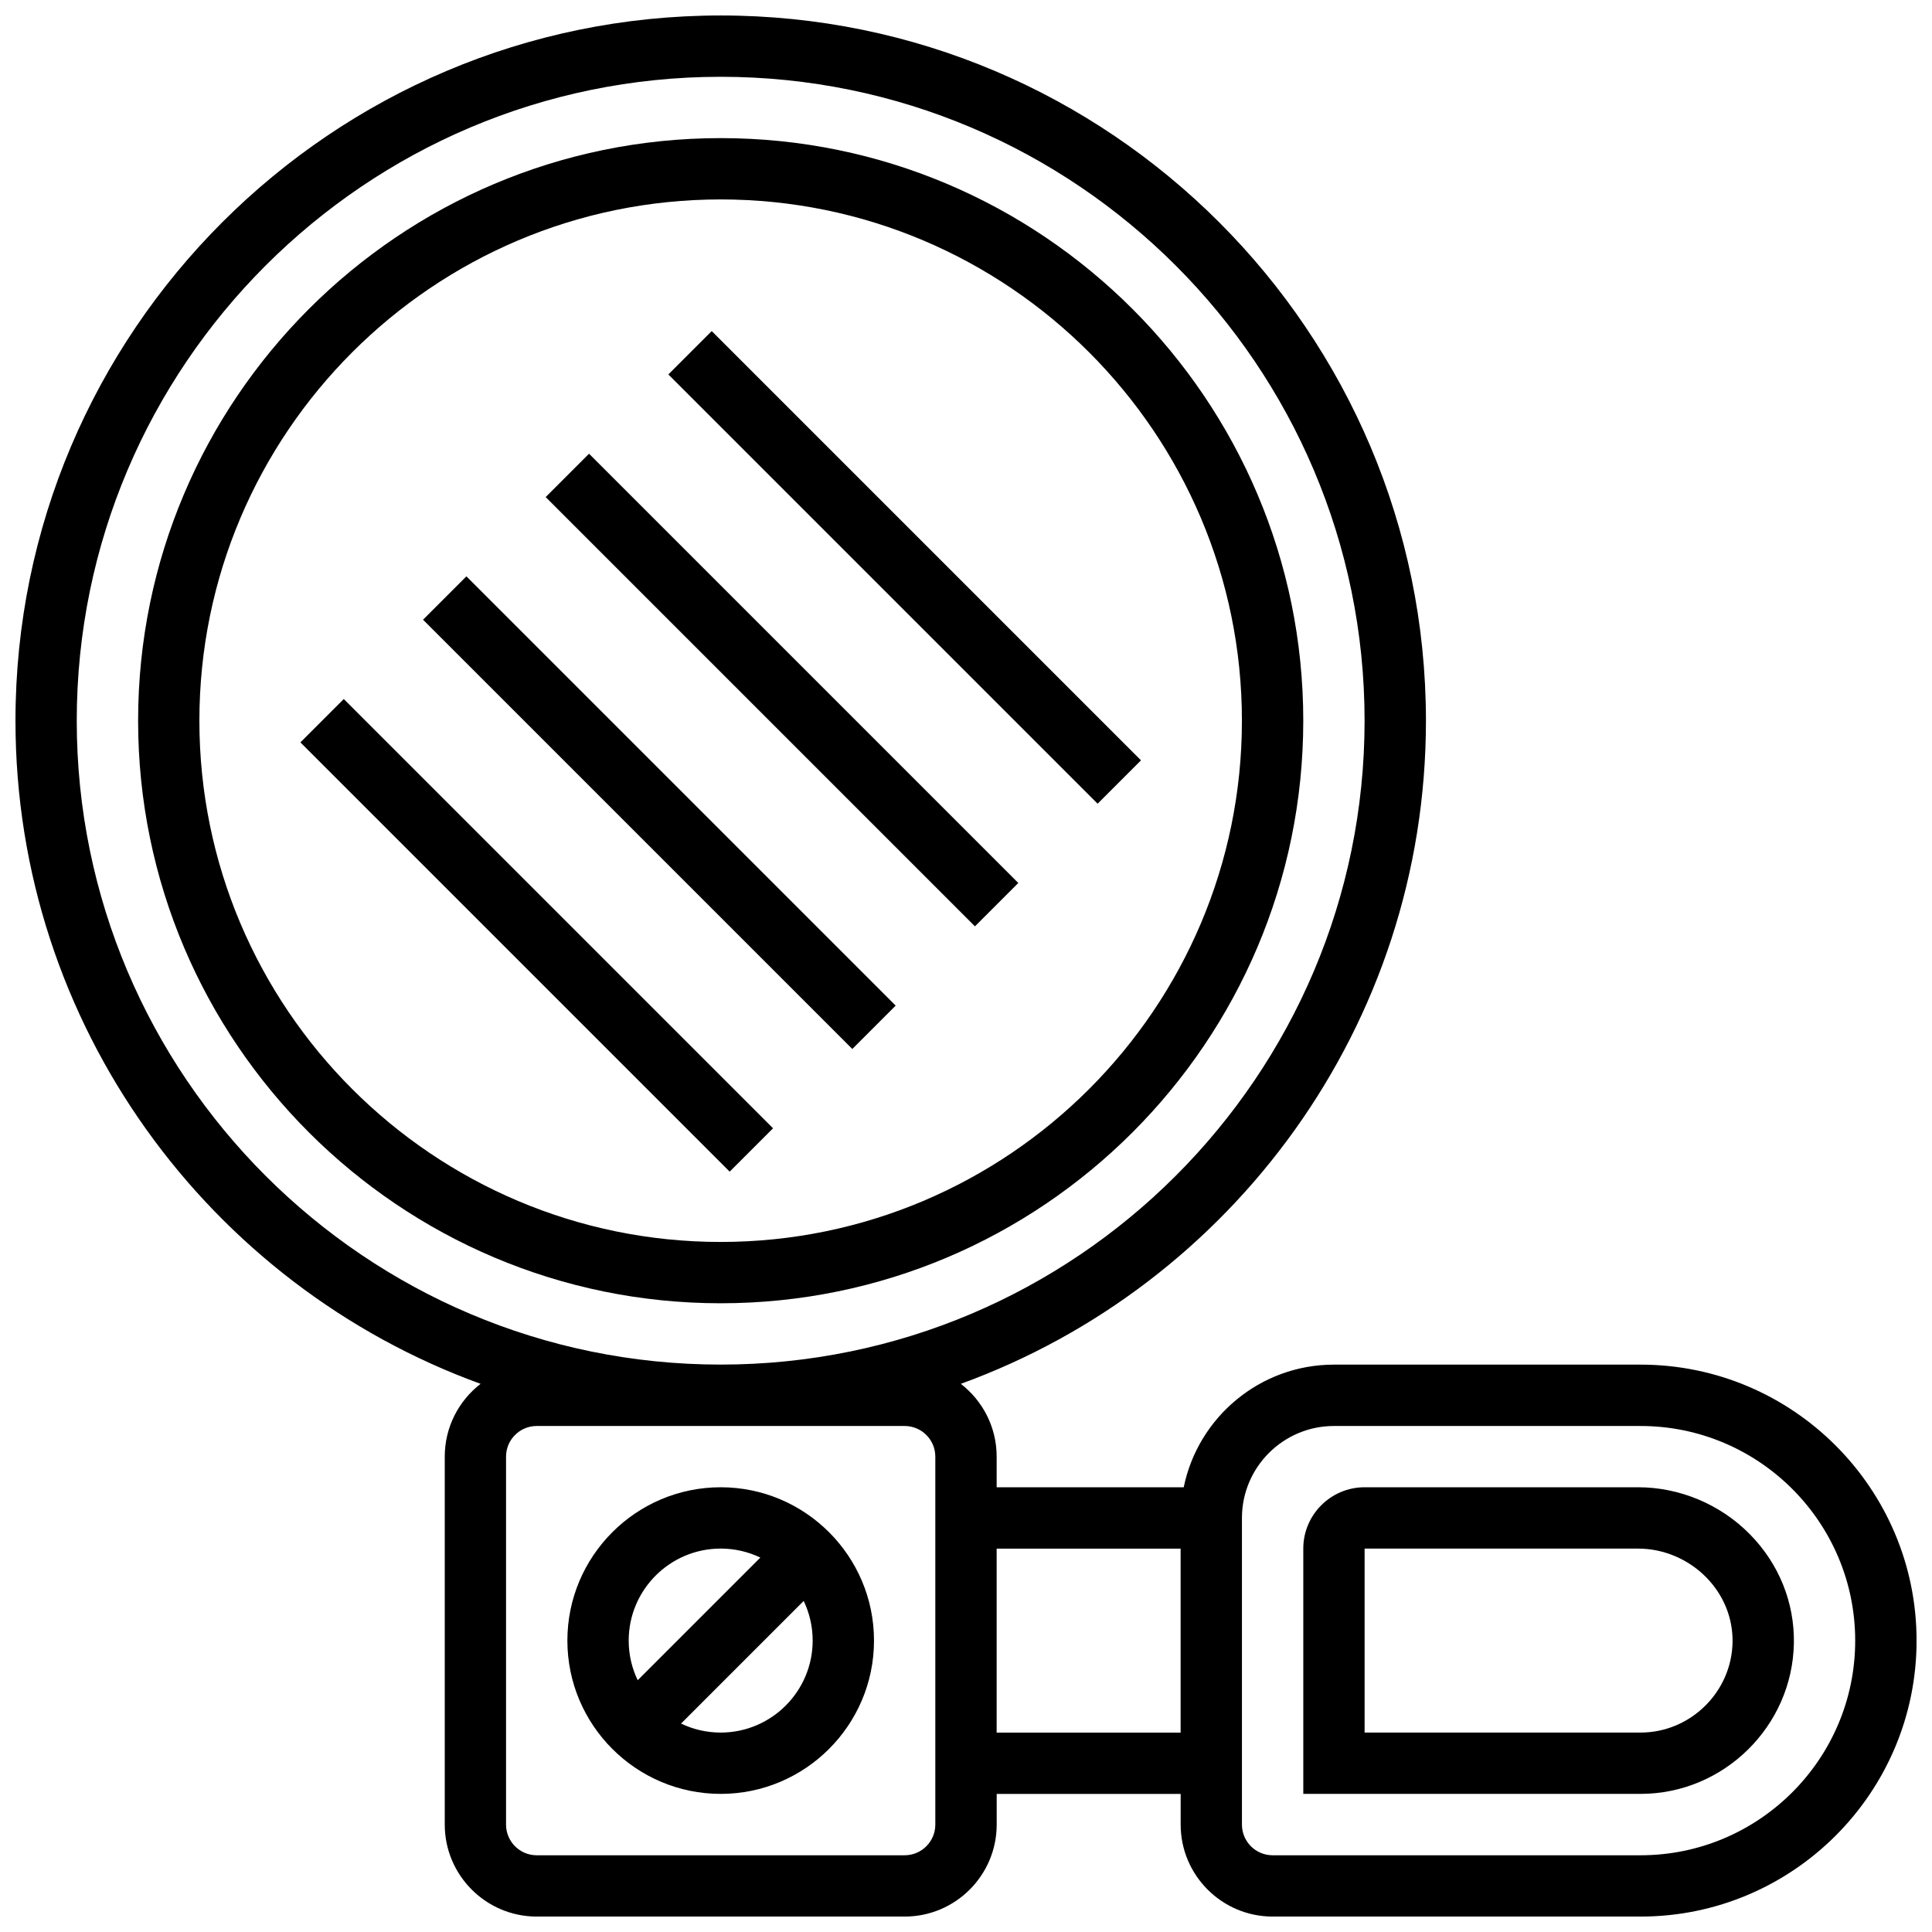
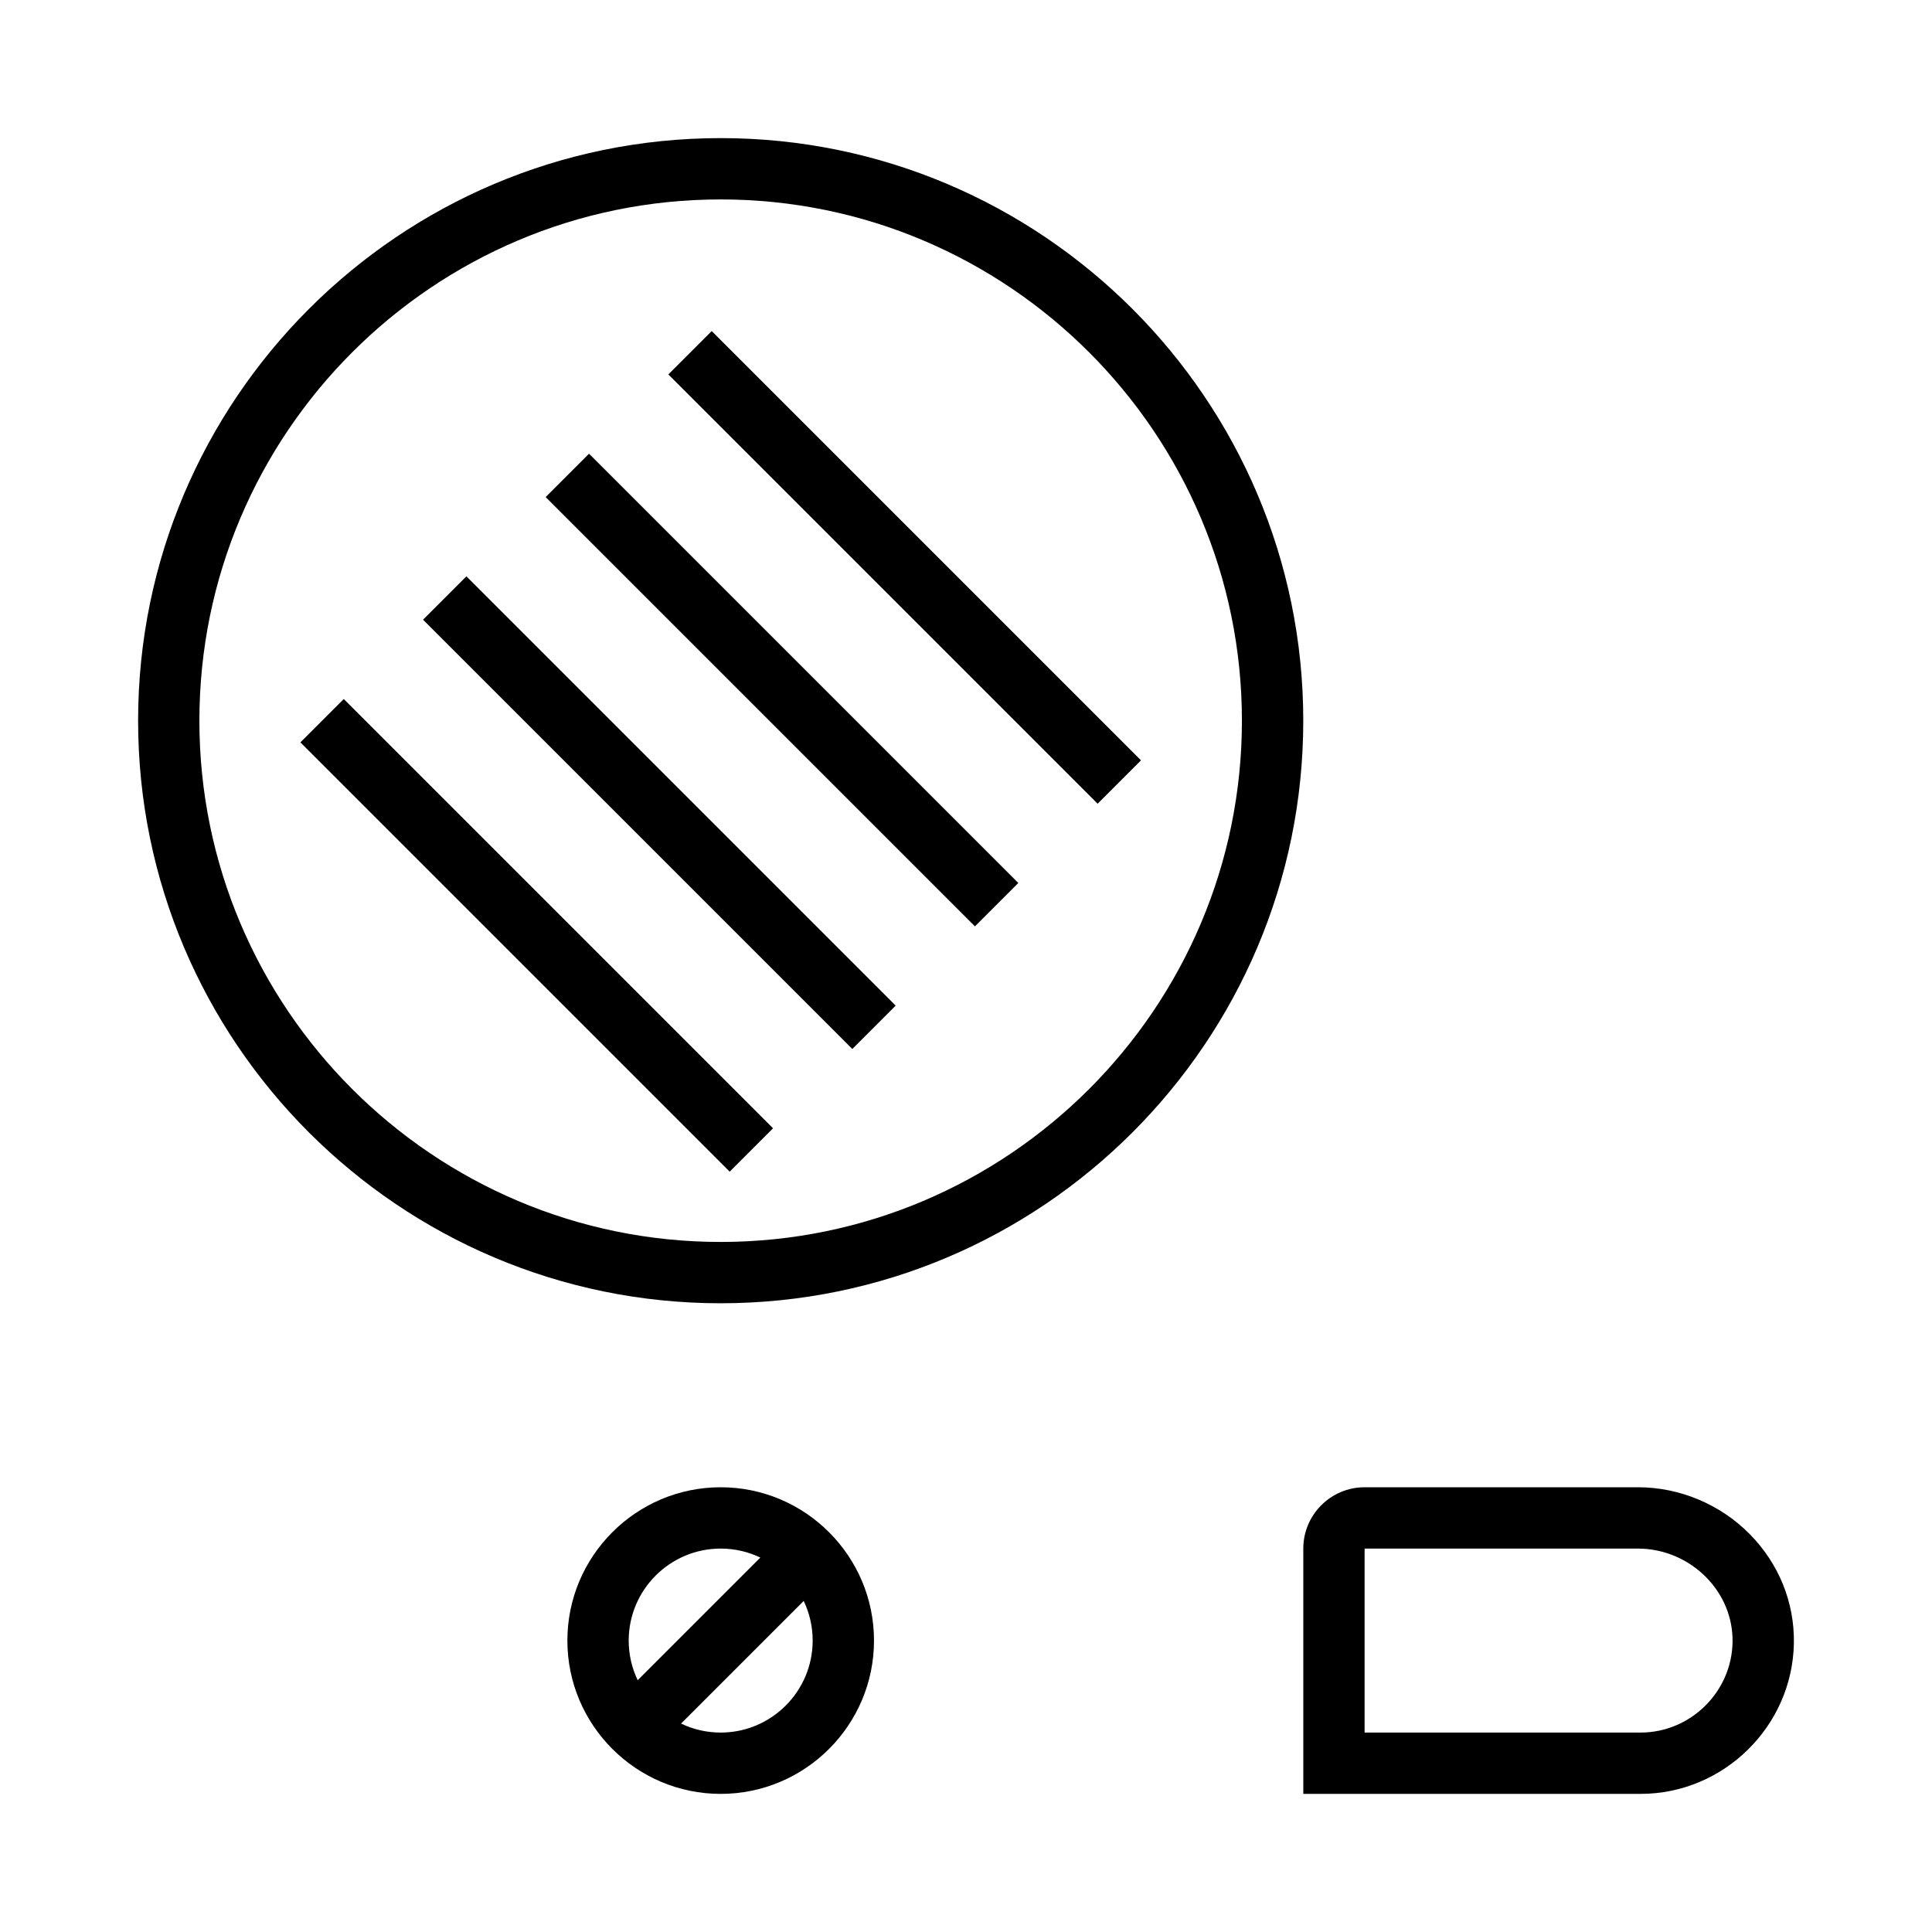
<svg xmlns="http://www.w3.org/2000/svg" width="800px" height="800px" version="1.1" viewBox="144 144 512 512">
  <defs>
    <clipPath id="a">
      <path d="m148.09 148.09h503.81v503.81h-503.81z" />
    </clipPath>
  </defs>
  <path d="m489.38 334.99c0-85.133-69.262-154.39-154.39-154.39-85.129 0-154.39 69.262-154.39 154.39 0 85.133 69.262 154.39 154.39 154.39 85.133-0.004 154.39-69.262 154.39-154.39zm-292.54 0c0-76.172 61.969-138.14 138.14-138.14s138.14 61.969 138.14 138.14c0 76.172-61.969 138.14-138.14 138.14-76.168 0-138.14-61.973-138.14-138.14z" />
  <path d="m223.61 340.74 11.492-11.492 113.76 113.76-11.492 11.492z" />
  <path d="m256.11 308.23 11.492-11.492 113.76 113.76-11.492 11.492z" />
  <path d="m288.61 275.73 11.492-11.492 113.76 113.76-11.492 11.492z" />
  <path d="m321.12 243.23 11.492-11.492 113.76 113.76-11.492 11.492z" />
  <path d="m334.99 538.14c-22.402 0-40.629 18.227-40.629 40.629 0 22.402 18.227 40.629 40.629 40.629 22.402 0 40.629-18.227 40.629-40.629 0-22.402-18.227-40.629-40.629-40.629zm0 16.25c3.758 0 7.32 0.855 10.504 2.383l-32.5 32.5c-1.527-3.184-2.383-6.746-2.383-10.504 0-13.441 10.938-24.379 24.379-24.379zm0 48.758c-3.758 0-7.32-0.855-10.504-2.383l32.5-32.5c1.523 3.184 2.379 6.746 2.379 10.504 0 13.441-10.934 24.379-24.375 24.379z" />
  <g clip-path="url(#a)">
-     <path d="m578.77 505.64h-81.258c-19.621 0-36.039 13.98-39.812 32.504h-49.574v-8.125c0-7.84-3.727-14.824-9.496-19.289 71.82-26.09 123.26-95.016 123.26-175.73 0-103.06-83.84-186.9-186.89-186.9-103.06 0-186.9 83.84-186.9 186.9 0 80.719 51.441 149.65 123.26 175.73-5.769 4.461-9.496 11.445-9.496 19.289v97.512c0 13.441 10.934 24.379 24.379 24.379h97.512c13.441 0 24.379-10.938 24.379-24.379v-8.125h48.754v8.125c0 13.441 10.938 24.379 24.379 24.379h97.512c40.324 0 73.133-32.809 73.133-73.133 0-40.328-32.805-73.137-73.133-73.137zm-414.43-170.64c0-94.098 76.551-170.65 170.65-170.65 94.094 0 170.64 76.551 170.64 170.64s-76.551 170.64-170.64 170.64c-94.098 0.004-170.65-76.547-170.65-170.64zm227.53 292.54c0 4.481-3.644 8.125-8.125 8.125h-97.512c-4.481 0-8.125-3.644-8.125-8.125v-97.512c0-4.481 3.644-8.125 8.125-8.125h97.512c4.481 0 8.125 3.644 8.125 8.125zm16.254-24.379v-48.754h48.754v48.754zm170.64 32.504h-97.512c-4.481 0-8.125-3.644-8.125-8.125v-81.258c0-13.441 10.938-24.379 24.379-24.379h81.258c31.363 0 56.883 25.516 56.883 56.883 0 31.363-25.52 56.879-56.883 56.879z" />
-   </g>
+     </g>
  <path d="m607.74 550.6c-7.785-7.918-18.582-12.461-29.621-12.461h-72.484c-8.961 0-16.25 7.293-16.25 16.25v65.008h89.387c22.027 0 40.25-17.914 40.625-39.93 0.18-10.785-3.961-21.039-11.656-28.867zm-28.973 52.547h-73.133v-48.754h72.488c6.707 0 13.281 2.773 18.031 7.602 4.617 4.695 7.098 10.805 6.992 17.199-0.23 13.207-11.164 23.953-24.379 23.953z" />
</svg>